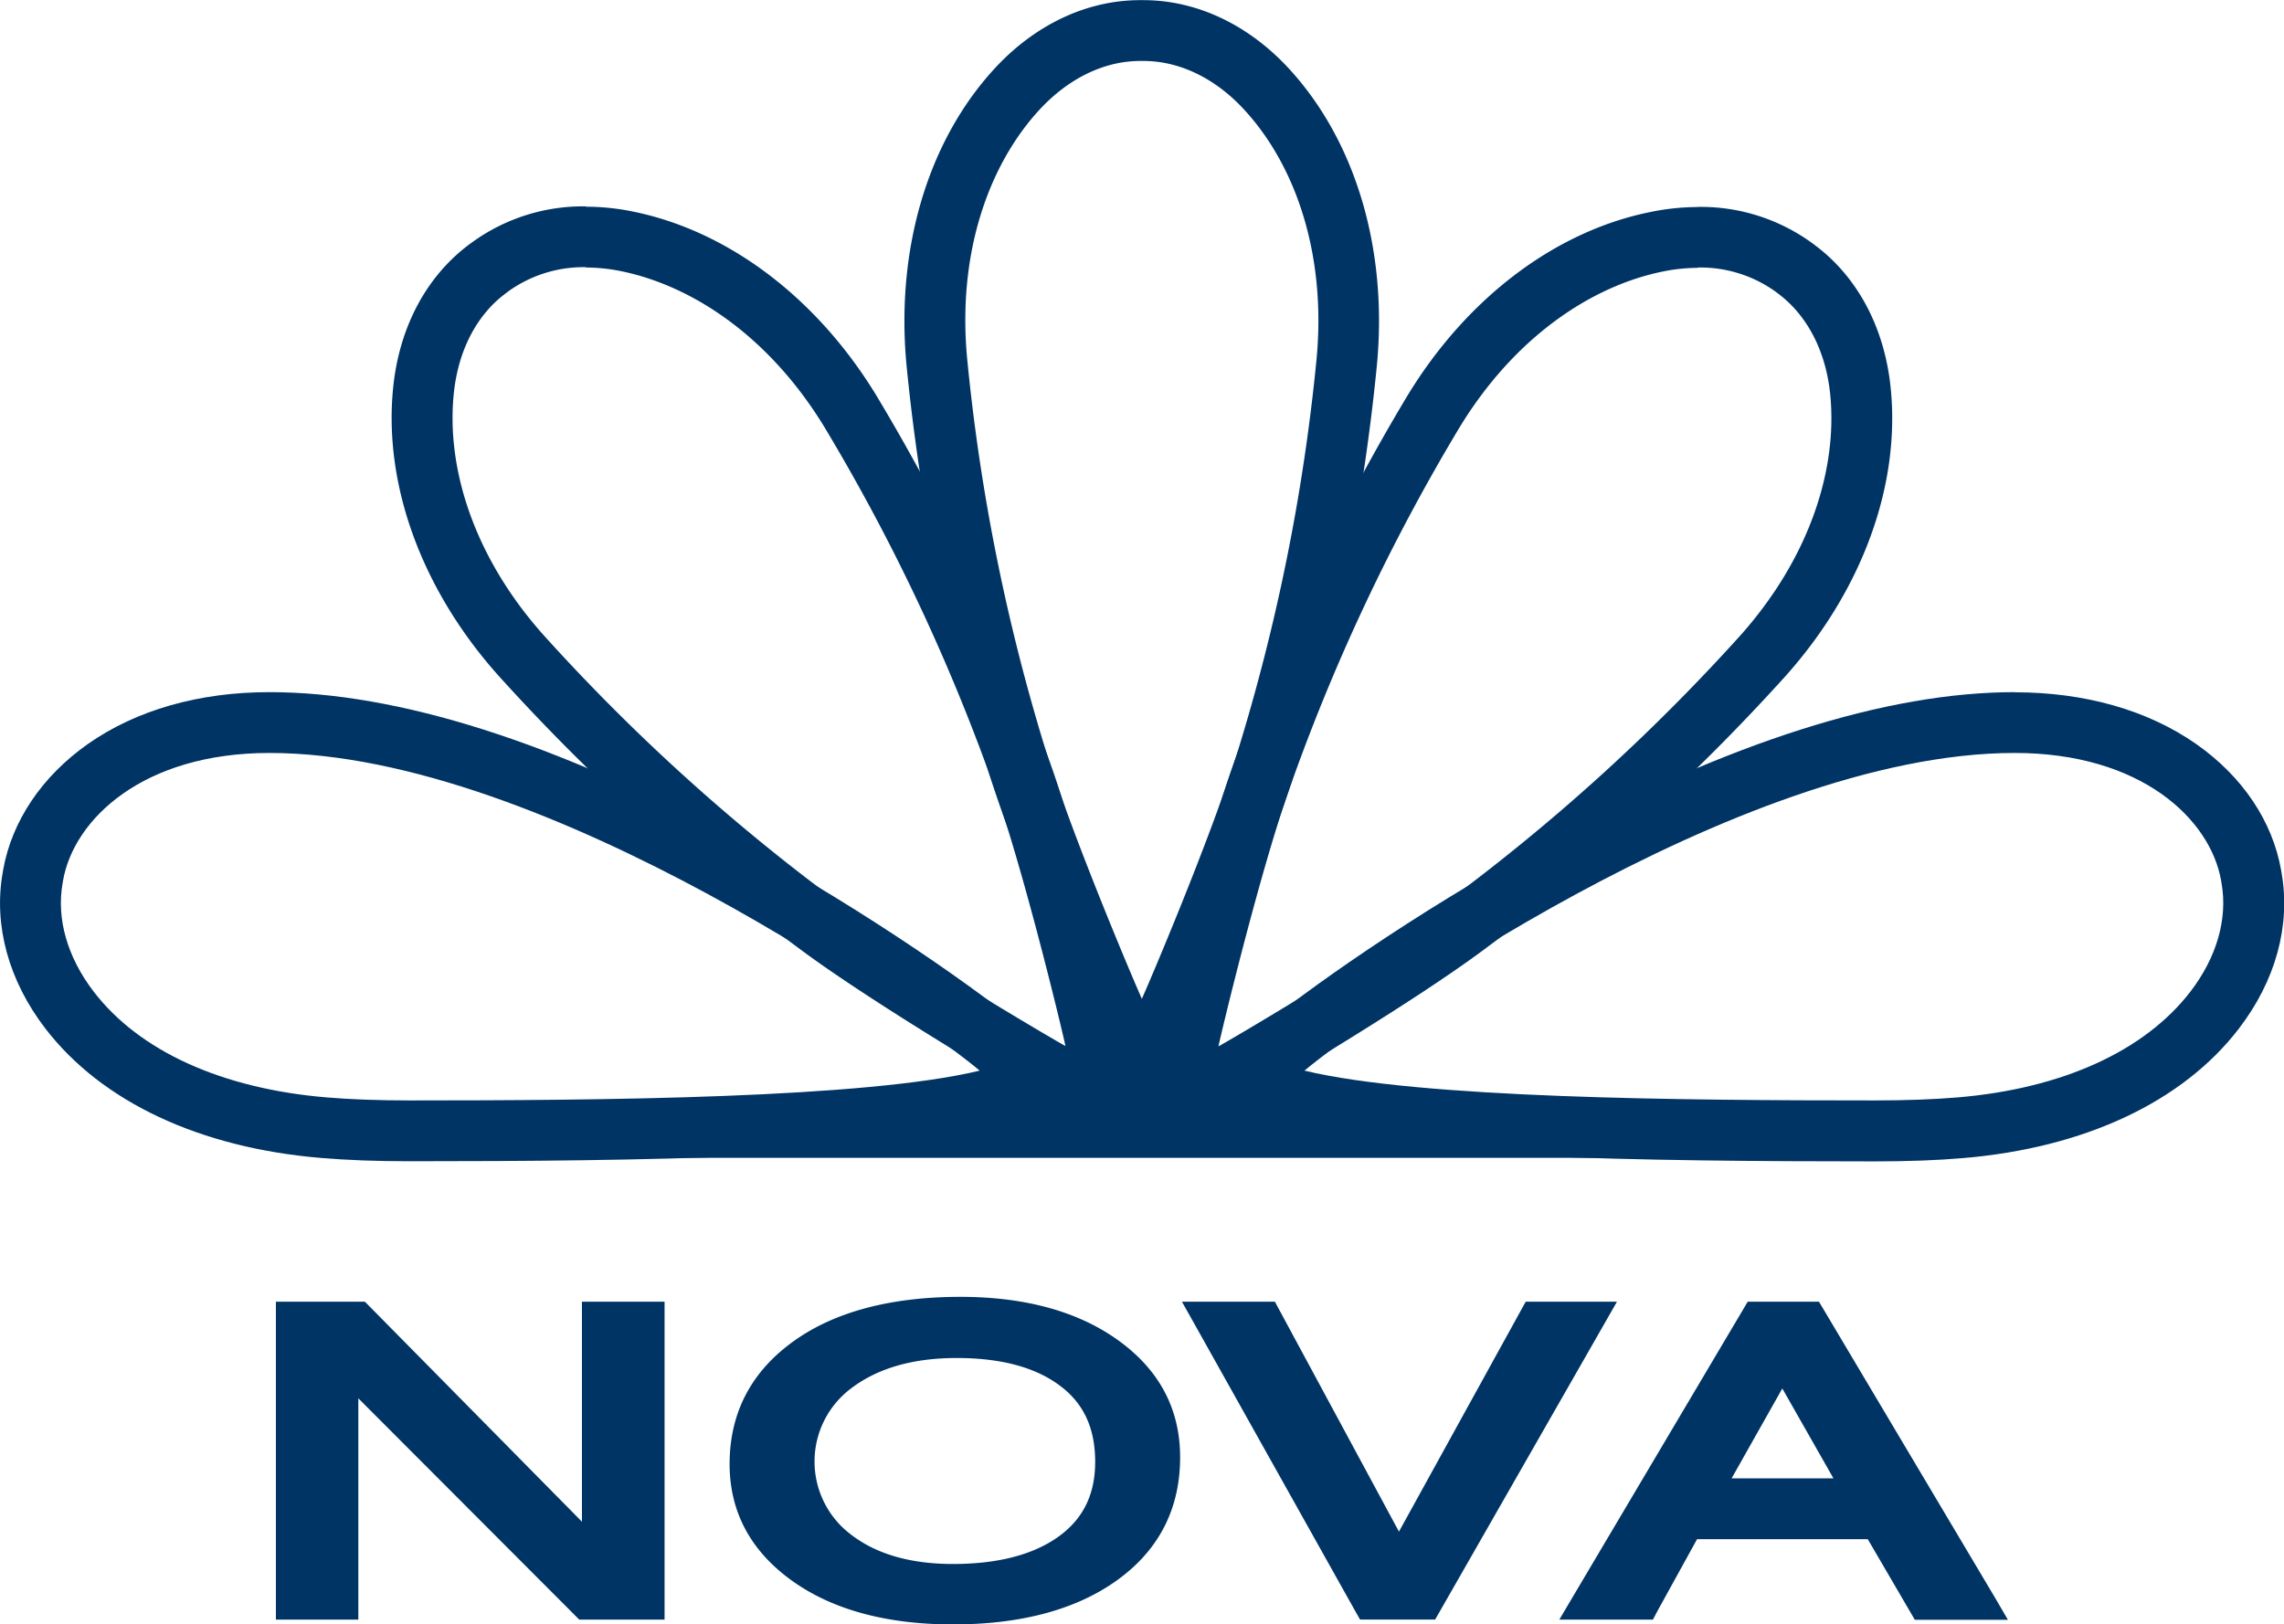
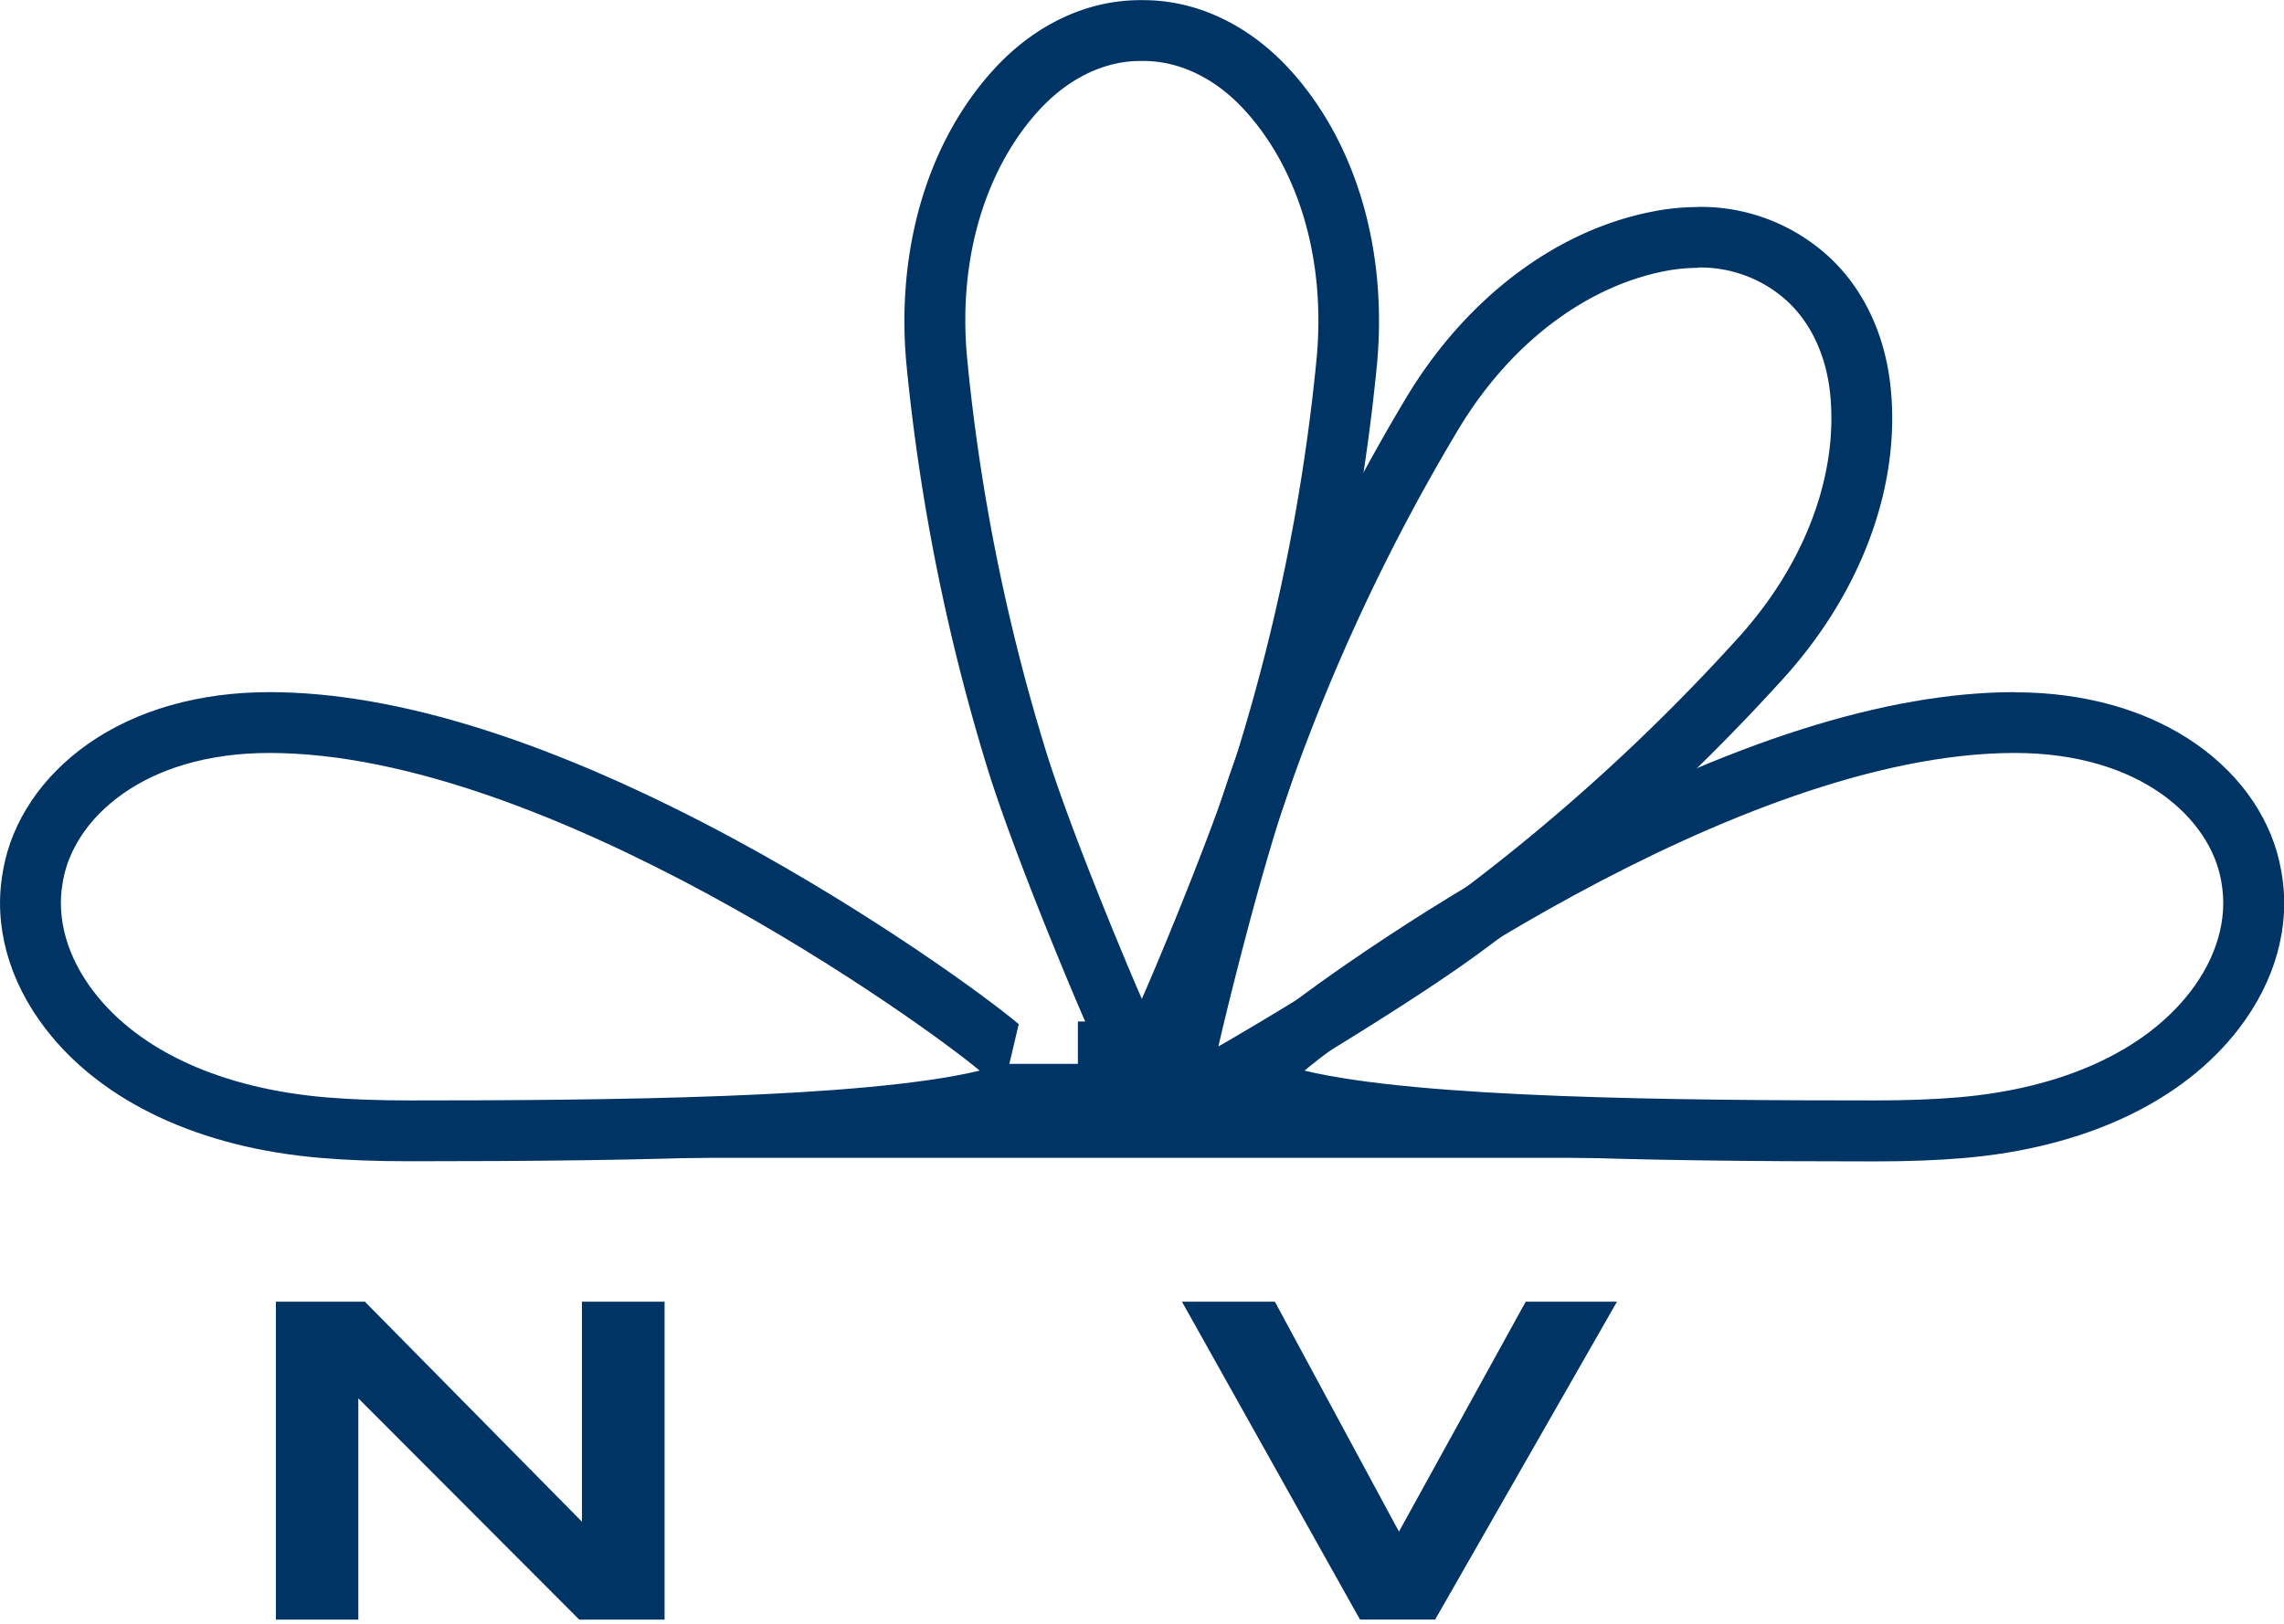
<svg xmlns="http://www.w3.org/2000/svg" viewBox="0 0 472.7 336.27">
  <defs>
    <style>.cls-1{fill:#003465;}</style>
  </defs>
  <title>Novapharin Logo Final</title>
  <g id="Layer_2" data-name="Layer 2">
    <path class="cls-1" d="M130.63,277.84h-3.15v45.07c0,.16,0,.32,0,.48l-44-44.61-.92-.94H64.14v65.82H81.2V297.85L126,342.73l.92.93h17.66V277.84H130.63Z" transform="translate(-7.04 -8.38)" />
-     <path class="cls-1" d="M238.32,285.73c-8.27-5.9-19.2-8.89-32.51-8.89-14.36,0-26,3.08-34.46,9.14-8.83,6.3-13.31,14.87-13.31,25.47,0,9.95,4.41,18.12,13.09,24.28,8.35,5.92,19.5,8.92,33.14,8.92,13.95,0,25.3-3,33.76-9,8.79-6.24,13.25-14.85,13.25-25.6C251.28,300,246.92,291.86,238.32,285.73ZM233.7,311c0,6.67-2.43,11.69-7.43,15.36-5.24,3.83-12.64,5.78-22,5.78-8.69,0-15.79-2-21.07-6.06a18.93,18.93,0,0,1,.2-30.45c5.44-4.07,12.72-6.13,21.64-6.13,9.17,0,16.38,1.94,21.44,5.79C231.34,298.93,233.7,304.07,233.7,311Z" transform="translate(-7.04 -8.38)" />
    <polygon class="cls-1" points="334.65 269.46 329.23 269.46 317.63 269.46 315.77 269.46 314.87 271.08 289.53 317.06 264.74 271.11 263.85 269.46 261.97 269.46 249.98 269.46 244.61 269.46 247.24 274.14 280.57 333.67 281.48 335.27 283.32 335.27 295.19 335.27 297.01 335.27 297.92 333.69 331.96 274.17 334.65 269.46" />
-     <path class="cls-1" d="M419.8,338.9l-35.39-59.52-.92-1.54H368.75l-.91,1.54L332.57,338.9l-2.81,4.76h19.37L350,342l8.27-15h35.32l8.83,15.13.91,1.56h19.27Zm-43.89-43.09,10.58,18.6H365.42Z" transform="translate(-7.04 -8.38)" />
    <rect class="cls-1" x="100.24" y="231.58" width="272.22" height="8.1" />
    <rect class="cls-1" x="205.68" y="220.23" width="61.34" height="15.4" />
    <rect class="cls-1" x="223.08" y="211.46" width="26.55" height="15.4" />
    <path class="cls-1" d="M424,164.25c26.15,0,40.47,13.68,42.72,26.4l.09.54c1.31,7.4-1,15.39-6.45,22.48-9.47,12.3-26.56,20.07-48.14,21.88-4.94.42-10.73.63-17.2.63-40,0-94.15-.42-118-6.17,11.51-9.7,89.32-65.76,147-65.76m0-12.59c-26.56,0-59.12,10.35-96.79,30.76-28.07,15.22-51.39,32.15-58.29,38l5.16,21.86c23.74,5.73,72.15,6.52,120.94,6.52,6.82,0,13-.23,18.25-.68,25.15-2.11,45.41-11.61,57.06-26.74,7.65-9.93,10.81-21.42,8.88-32.35l-.09-.53c-1.79-10.13-8-19.39-17.56-26.09-10-7-23-10.72-37.56-10.72Z" transform="translate(-7.04 -8.38)" />
    <path class="cls-1" d="M62.8,164.25c57.65,0,135.46,56.06,147,65.76-23.83,5.75-78,6.17-118,6.17-6.47,0-12.26-.21-17.2-.63C53,233.74,35.9,226,26.44,213.67,21,206.58,18.68,198.59,20,191.19l.09-.54c2.24-12.72,16.57-26.4,42.72-26.4m0-12.59c-14.59,0-27.58,3.71-37.56,10.72-9.54,6.7-15.77,16-17.56,26.08l-.09.54c-1.93,10.93,1.22,22.42,8.87,32.35C28.11,236.48,48.38,246,73.52,248.09c5.29.45,11.44.68,18.26.68,48.78,0,97.2-.79,120.93-6.52l5.17-21.86c-6.9-5.82-30.22-22.75-58.3-38C121.92,162,89.35,151.66,62.8,151.66Z" transform="translate(-7.04 -8.38)" />
    <path class="cls-1" d="M243.7,21c7.51,0,15,3.64,21,10.26,10.47,11.46,16.8,29.64,14.84,51.21a409.91,409.91,0,0,1-16.41,81.67c-5.67,18.12-18.39,48-19.77,51-1.37-3-14.09-32.89-19.76-51a409.19,409.19,0,0,1-16.41-81.67c-2-21.57,4.37-39.75,14.83-51.21,6.05-6.62,13.51-10.26,21-10.26h.63m0-12.59h-.63c-11.1,0-21.87,5.1-30.32,14.36-13.64,14.94-20.23,37.11-18.08,60.84a425,425,0,0,0,16.93,84.29c5.75,18.36,18.59,48.69,20.34,52.5h22.88c1.75-3.8,14.6-34.14,20.34-52.5a423.48,423.48,0,0,0,16.93-84.29c2.16-23.73-4.43-45.9-18.07-60.84-8.46-9.26-19.23-14.36-30.32-14.36Z" transform="translate(-7.04 -8.38)" />
-     <path class="cls-1" d="M128.32,63.76a36.25,36.25,0,0,1,6.93.69c15.23,3,31.14,13.83,42.4,32.32a409.15,409.15,0,0,1,35.42,75.4c6.23,17.94,13.81,49.53,14.48,52.75-2.88-1.58-30.89-18-46.24-29.22a409.18,409.18,0,0,1-61.79-55.87c-14.42-16.16-20.15-34.54-18.56-50,.91-8.92,4.75-16.29,10.79-20.76l.14-.11.21-.16.15-.11a26.7,26.7,0,0,1,16.07-5m0-12.59h0a39.14,39.14,0,0,0-23.57,7.44l-.15.11-.21.15-.15.11c-8.91,6.61-14.53,17.11-15.82,29.59-2.07,20.12,5.84,41.86,21.69,59.64a423.57,423.57,0,0,0,63.77,57.66c15.55,11.33,43.93,28.07,47.6,30.09l18.38-13.62c-.86-4.1-8.59-36.13-14.9-54.3A424,424,0,0,0,188.4,90.23C176,69.88,157.52,56,137.67,52.1a48.33,48.33,0,0,0-9.34-.93Z" transform="translate(-7.04 -8.38)" />
    <path class="cls-1" d="M358.44,63.76a26.71,26.71,0,0,1,16.08,5l.15.11.2.16.15.11c6,4.47,9.87,11.84,10.79,20.76,1.59,15.43-4.15,33.81-18.56,50a409.18,409.18,0,0,1-61.79,55.87c-15.35,11.18-43.36,27.64-46.25,29.22.68-3.22,8.25-34.81,14.48-52.75a409.74,409.74,0,0,1,35.43-75.4c11.26-18.49,27.17-29.34,42.4-32.32a36.23,36.23,0,0,1,6.92-.69m0-12.59a48.33,48.33,0,0,0-9.34.93C329.24,56,310.75,69.88,298.36,90.23A424.13,424.13,0,0,0,261.8,168c-6.31,18.17-14.05,50.2-14.91,54.3L265.28,236c3.67-2,32.05-18.76,47.59-30.09a423.28,423.28,0,0,0,63.78-57.66c15.85-17.78,23.75-39.52,21.68-59.64-1.28-12.48-6.9-23-15.82-29.59l-.14-.11-.21-.15-.15-.11a39.18,39.18,0,0,0-23.57-7.44Z" transform="translate(-7.04 -8.38)" />
  </g>
</svg>